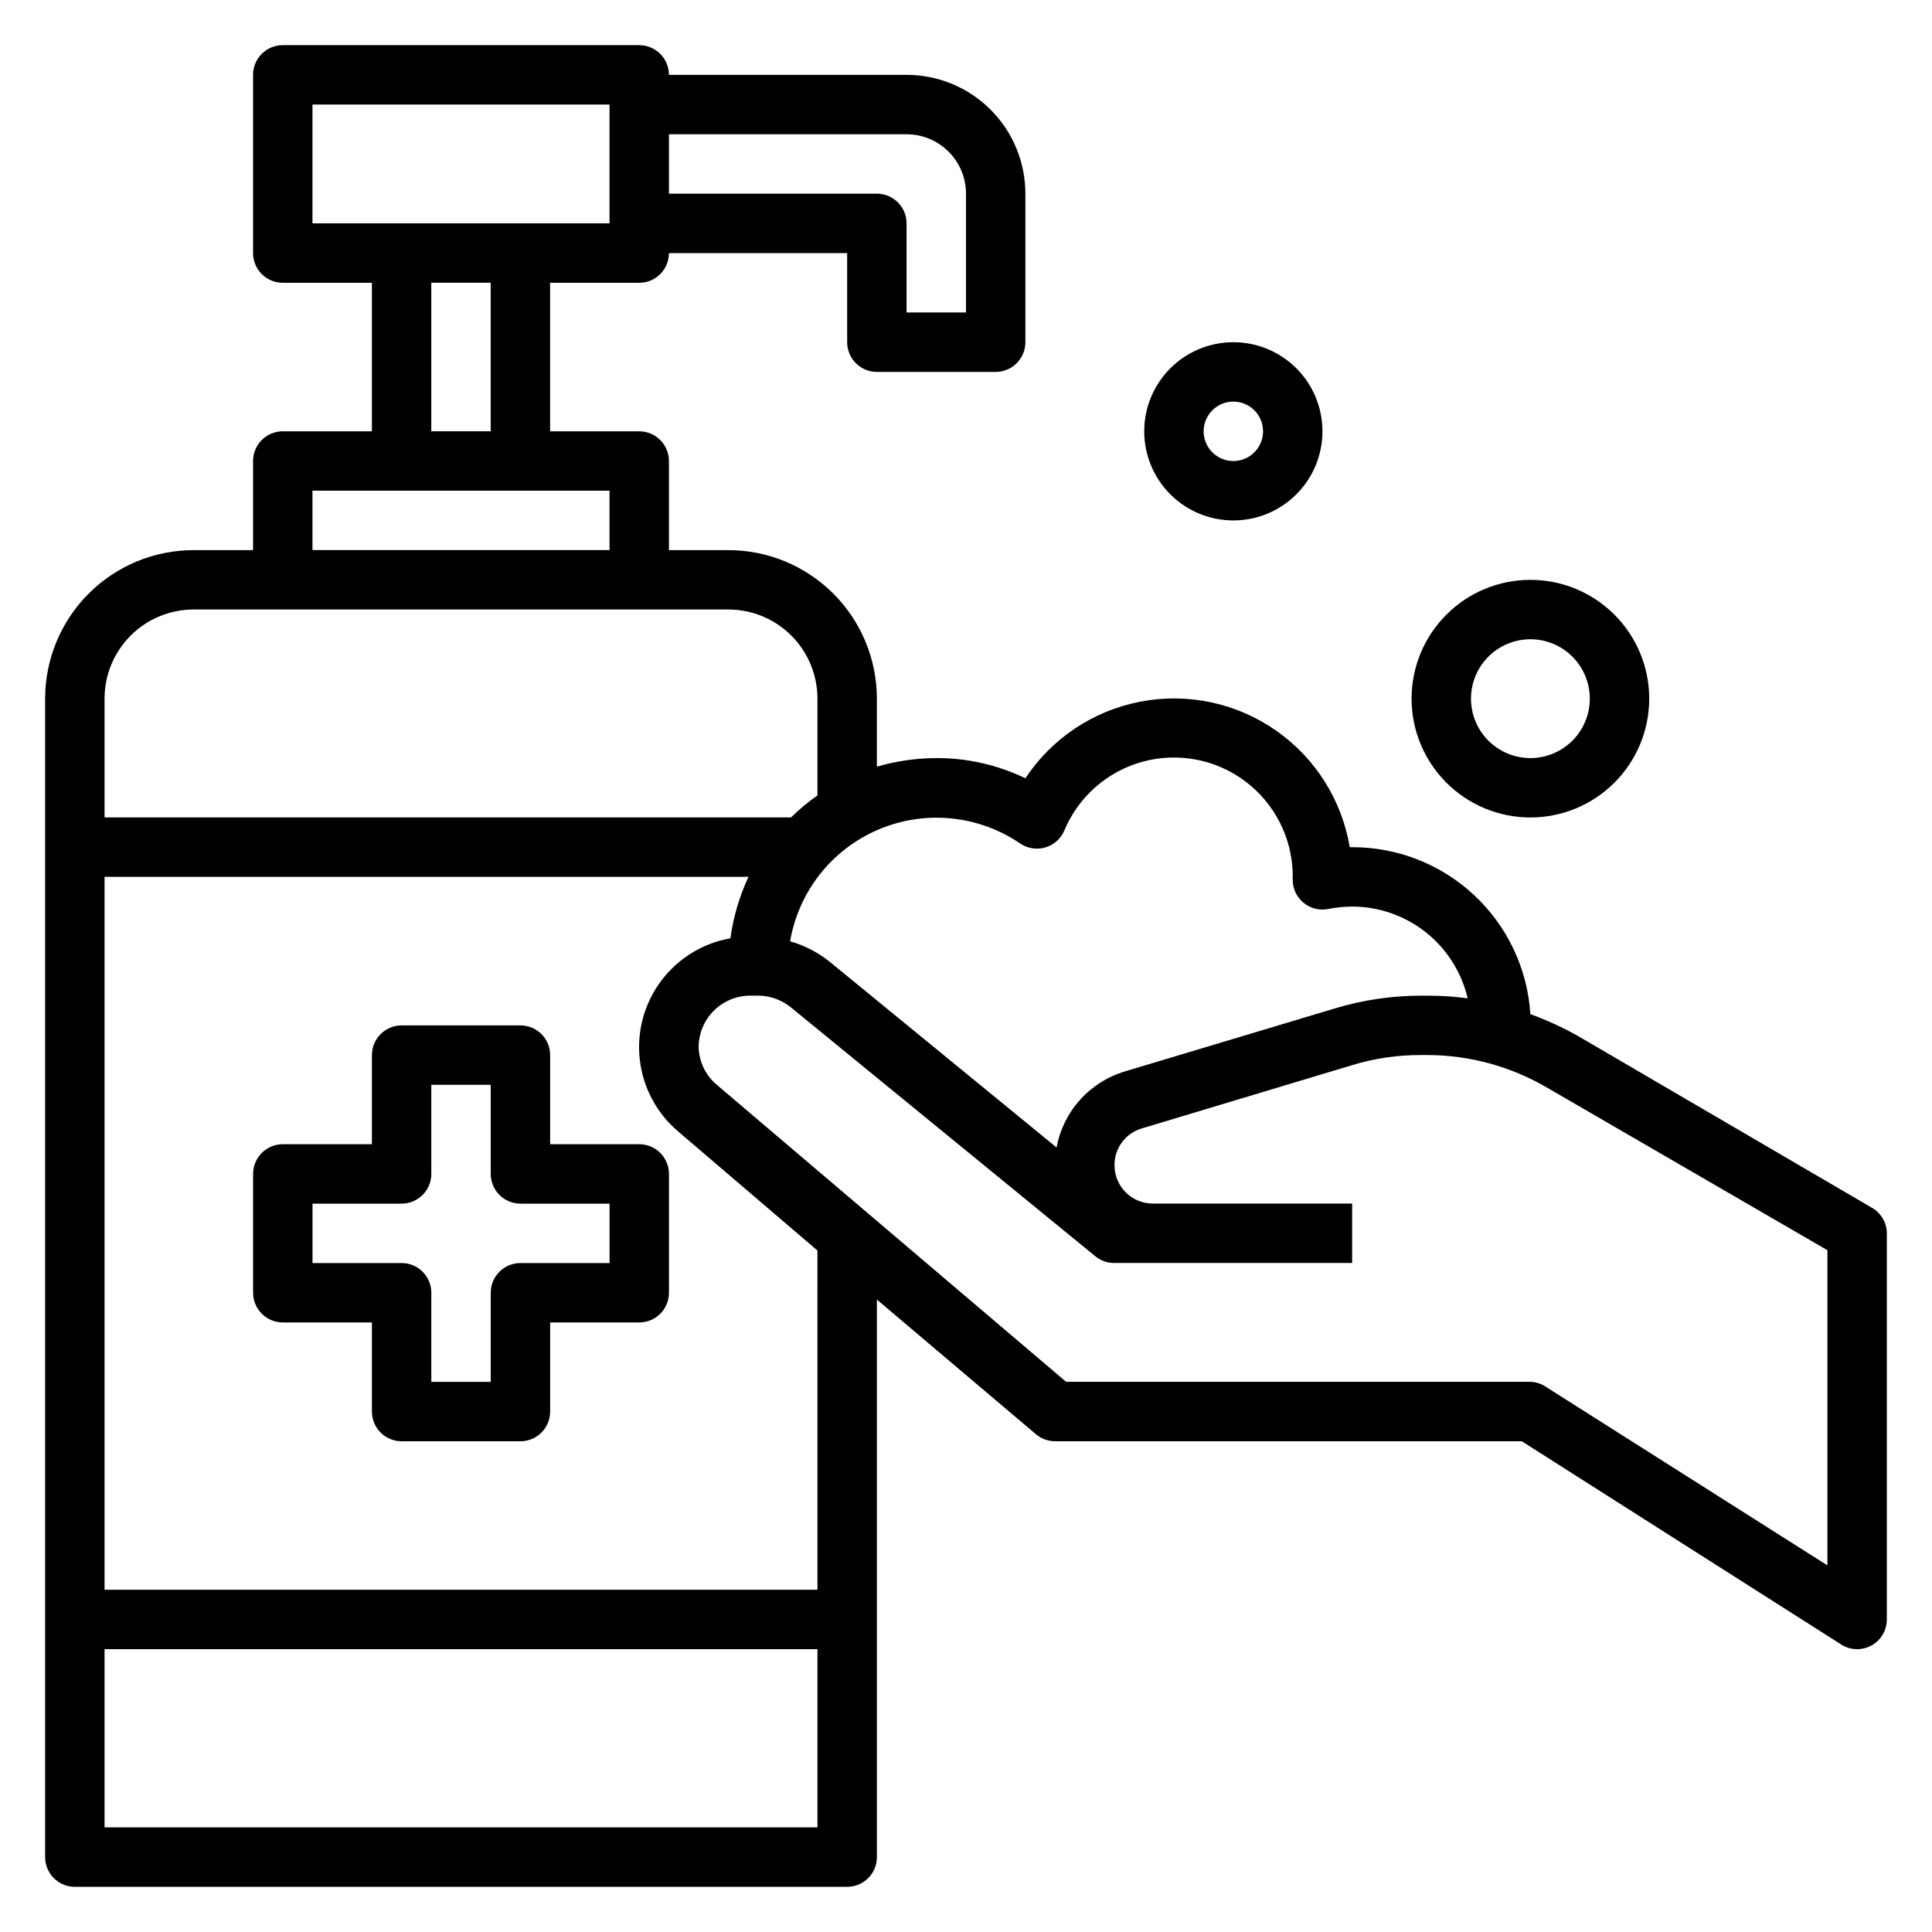
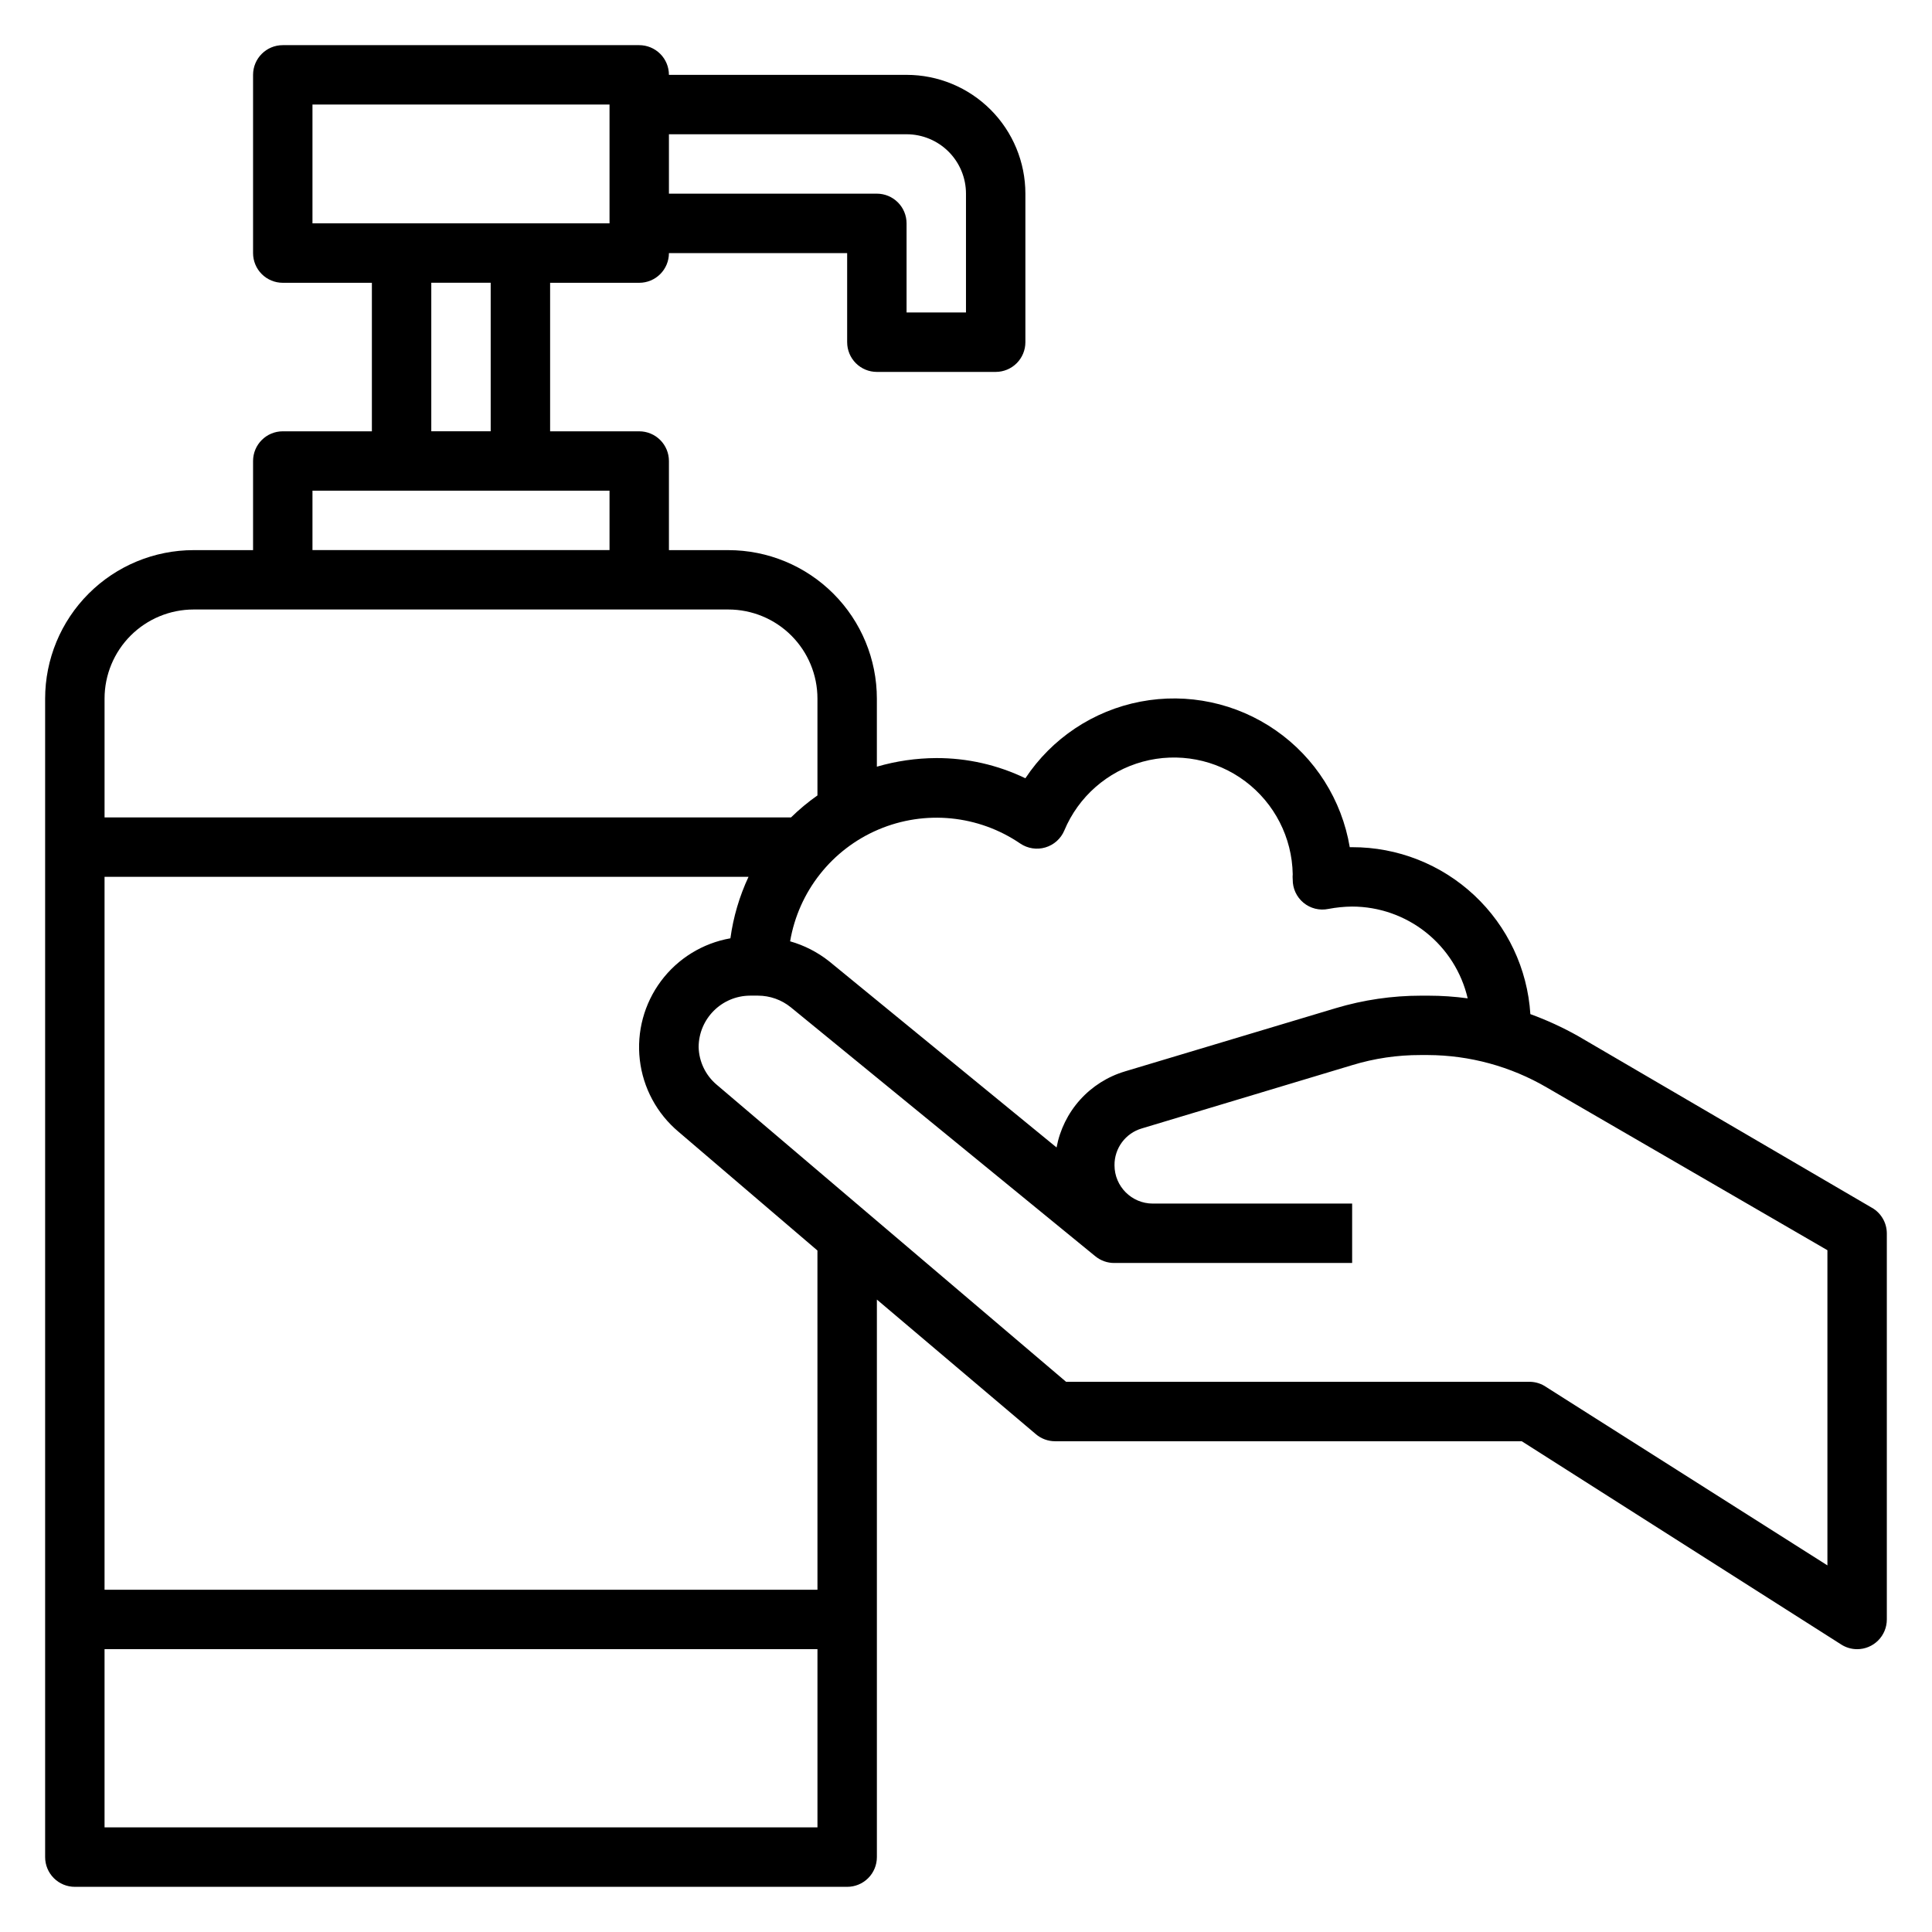
<svg xmlns="http://www.w3.org/2000/svg" fill="#000000" width="800px" height="800px" version="1.1" viewBox="144 144 512 512">
  <g>
-     <path d="m313.41 447.23h-23.617v-23.617c0-2.086-0.828-4.09-2.305-5.566s-3.477-2.305-5.566-2.305h-31.488c-4.348 0-7.871 3.523-7.871 7.871v23.617h-23.617c-4.348 0-7.871 3.523-7.871 7.871v31.488c0 2.09 0.828 4.09 2.305 5.566s3.481 2.305 5.566 2.305h23.617v23.617c0 2.09 0.828 4.09 2.305 5.566 1.477 1.477 3.481 2.305 5.566 2.305h31.488c2.09 0 4.09-0.828 5.566-2.305 1.477-1.477 2.305-3.477 2.305-5.566v-23.617h23.617c2.086 0 4.09-0.828 5.566-2.305 1.477-1.477 2.305-3.477 2.305-5.566v-31.488c0-2.086-0.828-4.09-2.305-5.566-1.477-1.477-3.481-2.305-5.566-2.305zm-7.871 31.488h-23.617c-4.348 0-7.871 3.523-7.871 7.871v23.617h-15.746v-23.617c0-2.086-0.828-4.09-2.305-5.566-1.477-1.477-3.477-2.305-5.566-2.305h-23.617v-15.742h23.617c2.09 0 4.09-0.832 5.566-2.309 1.477-1.477 2.305-3.477 2.305-5.566v-23.613h15.742v23.617l0.004-0.004c0 2.09 0.828 4.09 2.305 5.566 1.477 1.477 3.481 2.309 5.566 2.309h23.617z" />
    <path d="m640.09 464.08-77.855-45.5h0.004c-4.059-2.285-8.301-4.234-12.676-5.828-0.762-12-6.07-23.258-14.848-31.48-8.777-8.219-20.359-12.785-32.383-12.758h-0.633c-2.102-12.539-9.172-23.703-19.609-30.961-10.438-7.262-23.359-10.008-35.848-7.617-12.488 2.391-23.484 9.715-30.504 20.312-7.363-3.547-15.441-5.379-23.617-5.352-5.328 0.023-10.625 0.793-15.742 2.281v-18.027c0-10.438-4.148-20.449-11.527-27.828-7.383-7.383-17.395-11.531-27.832-11.531h-15.746v-23.613c0-2.09-0.828-4.09-2.305-5.566-1.477-1.477-3.481-2.309-5.566-2.309h-23.617v-39.359h23.617c2.086 0 4.09-0.828 5.566-2.305 1.477-1.477 2.305-3.481 2.305-5.566h47.23v23.617h0.004c0 2.086 0.828 4.09 2.305 5.566 1.477 1.477 3.477 2.305 5.566 2.305h31.488c2.086 0 4.09-0.828 5.566-2.305 1.477-1.477 2.305-3.481 2.305-5.566v-39.363c0-8.348-3.316-16.359-9.223-22.266-5.906-5.902-13.914-9.223-22.266-9.223h-62.977c0-2.086-0.828-4.09-2.305-5.566-1.477-1.473-3.481-2.305-5.566-2.305h-94.465c-4.348 0-7.871 3.523-7.871 7.871v47.234c0 2.086 0.828 4.09 2.305 5.566 1.477 1.477 3.481 2.305 5.566 2.305h23.617v39.359h-23.617c-4.348 0-7.871 3.527-7.871 7.875v23.617l-15.746-0.004c-10.438 0-20.449 4.148-27.832 11.531-7.379 7.379-11.527 17.391-11.527 27.828v307.01c0 2.086 0.832 4.09 2.305 5.566 1.477 1.477 3.481 2.305 5.566 2.305h204.68c2.086 0 4.09-0.828 5.566-2.305 1.477-1.477 2.305-3.481 2.305-5.566v-147.76l42.117 35.66h-0.004c1.426 1.219 3.242 1.887 5.117 1.887h123.67l84.625 53.844v0.004c1.266 0.816 2.742 1.254 4.25 1.258 2.086 0 4.09-0.828 5.566-2.305 1.477-1.477 2.305-3.481 2.305-5.566v-102.34c-0.016-2.797-1.516-5.375-3.938-6.769zm-255.84-284.5c4.176 0 8.18 1.66 11.133 4.609 2.953 2.953 4.613 6.957 4.613 11.133v31.488h-15.746v-23.613c0-2.09-0.828-4.09-2.305-5.566-1.477-1.477-3.481-2.309-5.566-2.309h-55.105v-15.742zm30.148 187.98h0.004c1.949 1.312 4.387 1.688 6.641 1.016 2.254-0.668 4.094-2.312 5.008-4.481 3.746-8.961 11.414-15.691 20.785-18.242 9.367-2.547 19.391-0.633 27.16 5.195 7.769 5.824 12.414 14.91 12.59 24.621-0.043 0.469-0.043 0.945 0 1.414-0.027 2.371 1.016 4.625 2.836 6.141 1.84 1.527 4.269 2.137 6.613 1.652 2.074-0.398 4.184-0.609 6.297-0.629 7.098 0.008 13.984 2.418 19.543 6.832 5.559 4.418 9.465 10.582 11.078 17.492-3.445-0.469-6.914-0.707-10.391-0.707h-1.969c-7.652-0.004-15.262 1.113-22.594 3.305l-55.891 16.766v0.004c-4.578 1.367-8.691 3.973-11.887 7.527-3.195 3.555-5.348 7.926-6.219 12.625l-60.301-49.359c-3.059-2.414-6.562-4.207-10.312-5.273 2.25-13.223 11.078-24.391 23.426-29.633 12.344-5.238 26.508-3.832 37.586 3.734zm-187.59-195.86h78.723v31.488h-78.723zm31.488 47.23h15.742v39.359h-15.742zm-31.488 55.105h78.723v15.742h-78.723zm-31.488 31.488h141.7c6.262 0 12.27 2.488 16.699 6.918 4.426 4.426 6.914 10.434 6.914 16.695v25.664c-2.492 1.746-4.832 3.695-7.004 5.824h-181.92v-31.488c0-6.262 2.488-12.27 6.914-16.695 4.43-4.43 10.438-6.918 16.699-6.918zm-23.613 322.75v-47.234h188.93v47.23zm188.93-62.977h-188.93v-188.93h170.66c-2.414 5.16-4.031 10.652-4.801 16.293-7.356 1.297-13.938 5.352-18.402 11.34-4.461 5.988-6.469 13.453-5.609 20.871s4.519 14.23 10.234 19.039l36.84 31.488zm267.65-6.453-74.469-47.23-0.004-0.004c-1.25-0.875-2.727-1.367-4.25-1.418h-123.04l-92.574-78.719c-2.965-2.488-4.715-6.133-4.805-10 0.043-7.504 6.117-13.574 13.621-13.617h2.125c3.152 0.008 6.207 1.09 8.66 3.07l80.688 65.969v-0.004c1.438 1.191 3.25 1.836 5.117 1.812h62.977v-15.742h-52.824c-5.606 0-10.152-4.547-10.152-10.156-0.043-4.508 2.914-8.496 7.242-9.762l55.734-16.766c5.867-1.793 11.969-2.695 18.105-2.68h1.969c11.066 0.043 21.926 3.004 31.488 8.582l74.391 43.137z" />
-     <path d="m470.85 281.92c6.262 0 12.27-2.488 16.699-6.918 4.43-4.426 6.914-10.434 6.914-16.699 0-6.262-2.484-12.27-6.914-16.699-4.43-4.426-10.438-6.914-16.699-6.914-6.266 0-12.27 2.488-16.699 6.914-4.43 4.43-6.918 10.438-6.918 16.699 0 6.266 2.488 12.273 6.918 16.699 4.43 4.43 10.434 6.918 16.699 6.918zm0-31.488c3.184 0 6.055 1.918 7.273 4.859 1.219 2.941 0.543 6.328-1.707 8.578-2.254 2.254-5.637 2.926-8.578 1.707-2.941-1.219-4.859-4.09-4.859-7.273 0-4.348 3.523-7.871 7.871-7.871z" />
-     <path d="m549.57 360.64c8.352 0 16.359-3.316 22.266-9.223 5.906-5.902 9.223-13.914 9.223-22.266 0-8.348-3.316-16.359-9.223-22.262-5.906-5.906-13.914-9.223-22.266-9.223-8.352 0-16.359 3.316-22.266 9.223-5.906 5.902-9.223 13.914-9.223 22.262 0 8.352 3.316 16.363 9.223 22.266 5.906 5.906 13.914 9.223 22.266 9.223zm0-47.23c4.176 0 8.18 1.66 11.133 4.609 2.953 2.953 4.613 6.961 4.613 11.133 0 4.176-1.66 8.184-4.613 11.133-2.953 2.953-6.957 4.613-11.133 4.613-4.176 0-8.18-1.66-11.133-4.613-2.953-2.949-4.609-6.957-4.609-11.133 0-4.172 1.656-8.18 4.609-11.133 2.953-2.949 6.957-4.609 11.133-4.609z" />
  </g>
</svg>